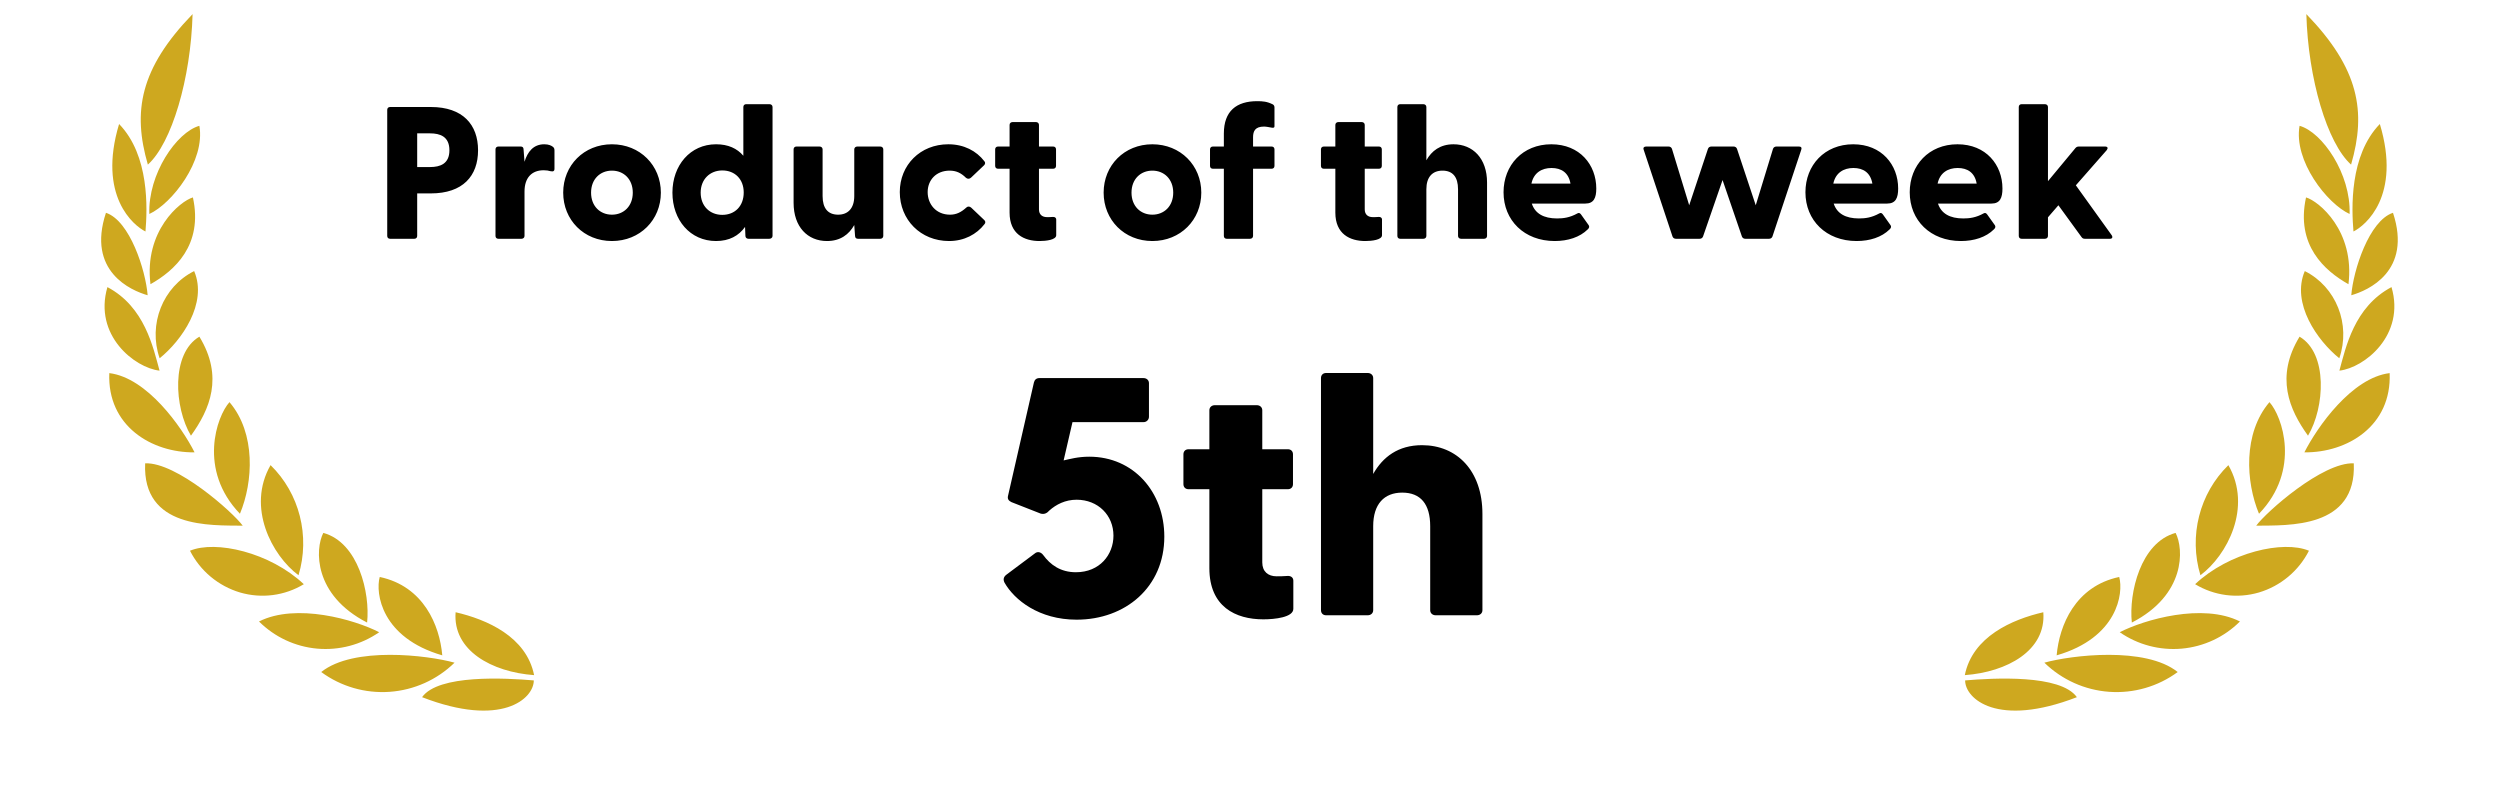
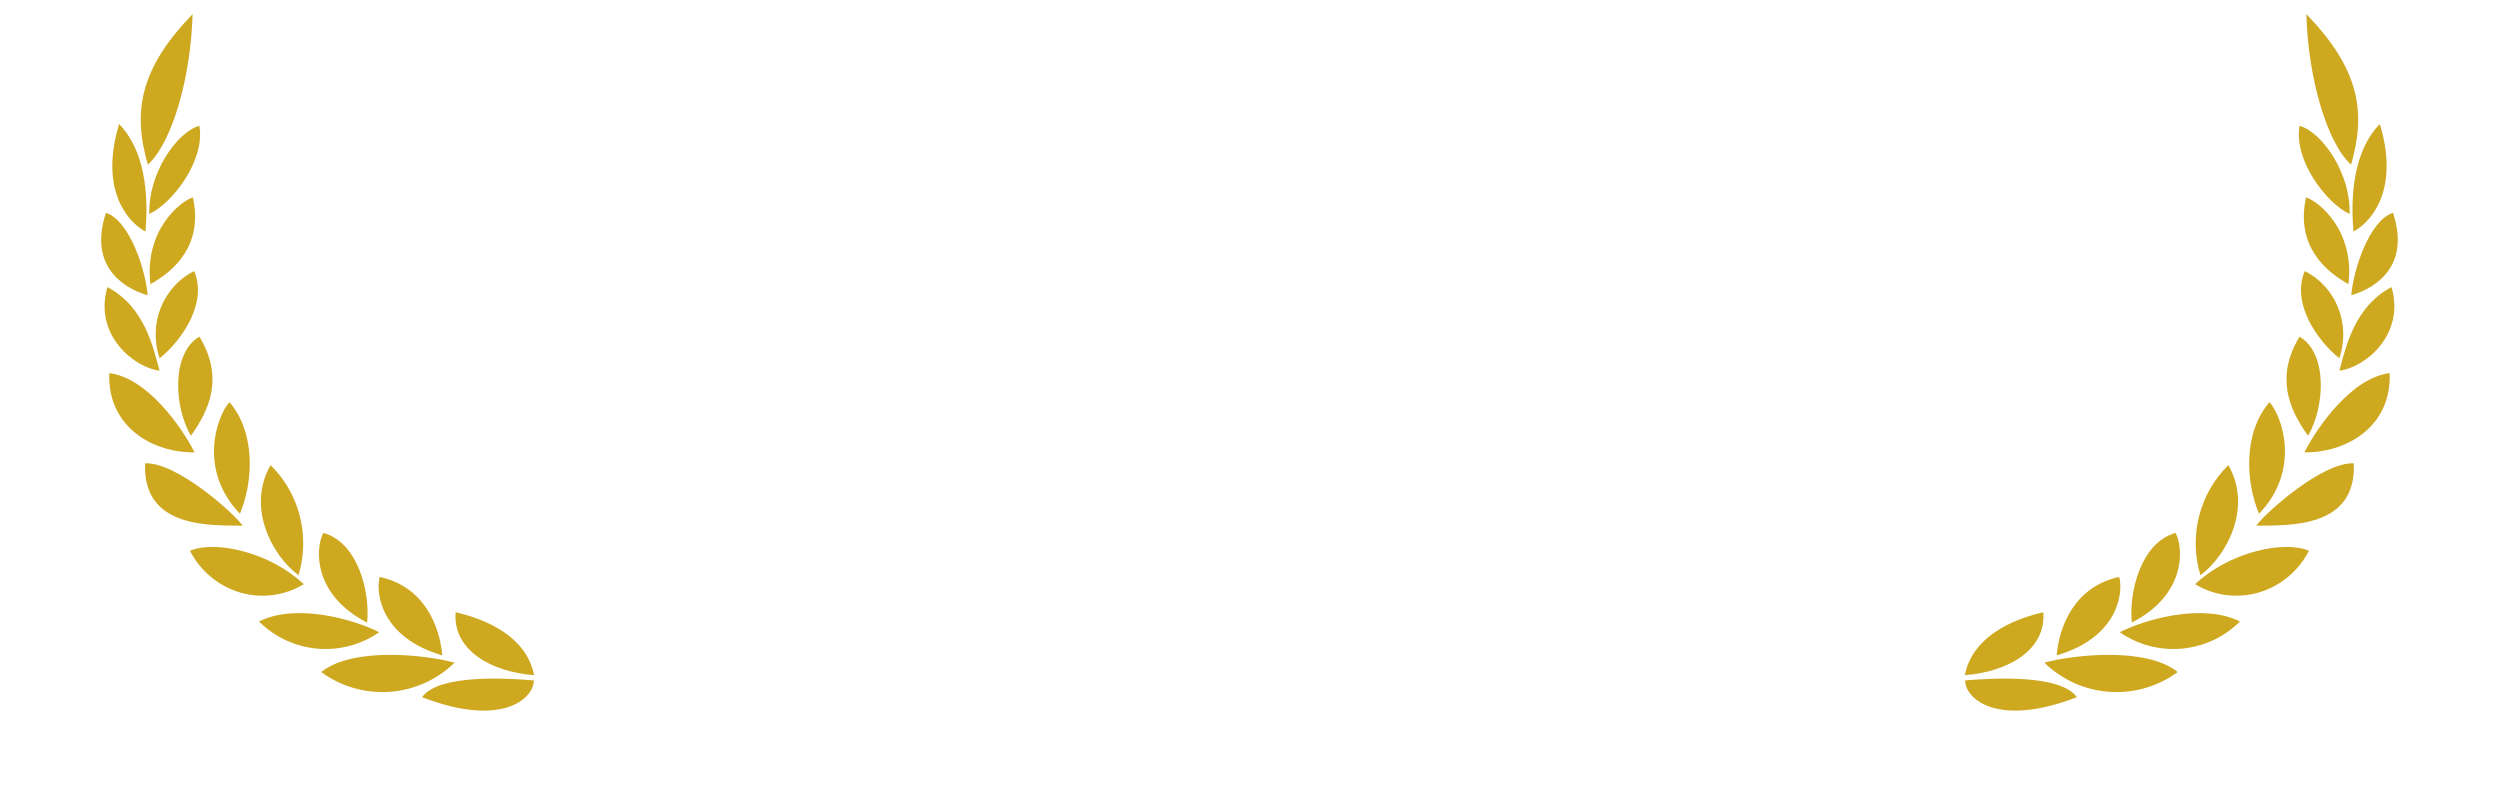
<svg xmlns="http://www.w3.org/2000/svg" width="201" height="65" viewBox="0 0 201 65" fill="none">
  <path d="M166.981 56.053C160.594 58.526 157.996 56.183 157.996 54.705C160.259 54.514 165.665 54.204 166.981 56.053ZM175.087 54.031C173.501 55.197 171.552 55.761 169.589 55.623C167.625 55.485 165.775 54.655 164.367 53.279C166.546 52.673 172.497 51.956 175.087 54.031ZM164.282 49.224C164.524 52.301 161.373 54.031 157.971 54.281C158.591 51.186 161.768 49.804 164.282 49.224ZM170.385 46.388C170.745 47.703 170.25 51.273 165.355 52.69C165.565 50.279 166.847 47.14 170.385 46.388ZM180.091 49.967C178.836 51.219 177.181 51.992 175.415 52.15C173.649 52.307 171.884 51.841 170.427 50.831C172.388 49.821 177.098 48.455 180.091 49.967ZM174.919 42.845C175.589 44.14 175.732 47.832 171.399 50.054C171.147 47.677 172.102 43.614 174.919 42.845ZM185.639 44.279C185.231 45.082 184.664 45.794 183.973 46.37C183.282 46.947 182.481 47.377 181.618 47.635C180.763 47.886 179.866 47.956 178.982 47.842C178.099 47.727 177.249 47.43 176.487 46.969C179.219 44.401 183.578 43.415 185.639 44.279ZM179.161 37.398C181.105 40.788 179.051 44.659 176.914 46.25C175.963 43.099 176.837 39.665 179.161 37.398ZM189.244 37.251C189.479 42.516 183.98 42.23 181.398 42.265C182.211 41.159 186.729 37.148 189.244 37.251ZM182.464 32.332C183.485 33.456 185.019 37.779 181.624 41.306C180.56 38.755 180.327 34.84 182.464 32.332ZM192.128 29.998C192.303 34.251 188.724 36.403 185.271 36.37C186.31 34.321 189.085 30.37 192.128 29.998ZM184.885 27.068C187.174 28.415 186.914 32.765 185.564 35.029C184.047 32.921 182.915 30.301 184.885 27.068ZM192.277 23.083C193.41 26.956 190.083 29.576 188.087 29.8C188.598 27.95 189.267 24.674 192.277 23.083ZM185.305 21.795C187.828 23.058 189.023 26.081 188.079 28.805C186.319 27.387 184.198 24.387 185.305 21.795ZM192.396 17.109C193.954 21.82 190.375 23.36 189.043 23.738C189.202 21.734 190.476 17.74 192.396 17.109ZM185.405 15.872C186.428 16.168 189.344 18.562 188.816 22.85C186.897 21.769 184.566 19.711 185.405 15.872ZM191.339 9.97C193.083 15.76 190.174 18.138 189.219 18.612C189.067 16.78 188.883 12.502 191.339 9.97ZM184.885 10.115C186.712 10.625 189.017 13.979 188.908 17.204C187.098 16.375 184.391 12.926 184.885 10.115ZM185.43 1.134C189.671 5.517 190.266 8.974 189.026 13.236C187.106 11.507 185.573 6.321 185.43 1.134ZM33.934 56.053C40.321 58.526 42.918 56.183 42.918 54.705C40.655 54.514 35.249 54.204 33.934 56.053ZM25.826 54.031C27.412 55.197 29.36 55.761 31.324 55.623C33.288 55.485 35.138 54.655 36.546 53.279C34.367 52.673 28.415 51.956 25.826 54.031ZM36.631 49.224C36.389 52.301 39.54 54.031 42.942 54.281C42.322 51.186 39.145 49.804 36.631 49.224ZM30.53 46.388C30.17 47.703 30.665 51.273 35.559 52.69C35.349 50.279 34.067 47.14 30.53 46.388ZM20.824 49.967C22.079 51.219 23.733 51.992 25.499 52.15C27.265 52.307 29.03 51.841 30.487 50.831C28.526 49.821 23.816 48.455 20.824 49.967ZM25.995 42.845C25.325 44.14 25.183 47.832 29.516 50.054C29.767 47.677 28.812 43.614 25.995 42.845ZM15.275 44.279C15.683 45.082 16.25 45.794 16.941 46.37C17.633 46.947 18.434 47.377 19.297 47.635C20.151 47.886 21.049 47.956 21.932 47.842C22.815 47.727 23.665 47.43 24.427 46.969C21.695 44.401 17.337 43.415 15.275 44.279ZM21.753 37.398C19.81 40.788 21.863 44.659 24 46.25C24.951 43.099 24.079 39.665 21.755 37.398H21.753ZM11.67 37.251C11.435 42.516 16.934 42.23 19.516 42.265C18.703 41.159 14.185 37.148 11.67 37.251ZM18.451 32.332C17.429 33.456 15.896 37.779 19.291 41.306C20.355 38.755 20.587 34.84 18.451 32.332ZM8.788 29.998C8.613 34.251 12.192 36.403 15.644 36.37C14.606 34.321 11.83 30.37 8.788 29.998ZM16.03 27.068C13.742 28.415 14.002 32.765 15.352 35.029C16.869 32.921 18.001 30.301 16.03 27.068ZM8.637 23.083C7.505 26.956 10.831 29.576 12.828 29.8C12.316 27.95 11.646 24.674 8.635 23.083H8.637ZM15.61 21.795C13.087 23.058 11.891 26.081 12.835 28.805C14.595 27.387 16.716 24.387 15.61 21.795ZM8.519 17.109C6.96 21.82 10.539 23.36 11.871 23.738C11.712 21.734 10.438 17.74 8.519 17.109ZM15.51 15.872C14.487 16.168 11.57 18.562 12.098 22.85C14.017 21.769 16.348 19.711 15.51 15.872ZM9.575 9.97C7.832 15.76 10.741 18.138 11.696 18.612C11.847 16.78 12.032 12.502 9.575 9.97ZM16.029 10.115C14.202 10.625 11.897 13.979 12.006 17.204C13.816 16.375 16.524 12.926 16.029 10.115ZM15.484 1.134C11.243 5.517 10.648 8.974 11.888 13.236C13.809 11.507 15.342 6.321 15.484 1.134Z" fill="#CEA81F" />
-   <path d="M86.558 49.822C90.482 49.822 93.611 47.207 93.611 43.147C93.611 39.551 91.141 36.718 87.573 36.718C86.668 36.718 86.009 36.909 85.515 37.018L86.228 33.939H91.936C91.994 33.94 92.052 33.929 92.106 33.908C92.159 33.886 92.208 33.854 92.249 33.813C92.29 33.773 92.322 33.724 92.344 33.671C92.366 33.618 92.376 33.561 92.376 33.503V30.806C92.376 30.561 92.183 30.398 91.936 30.398H83.567C83.32 30.398 83.182 30.534 83.127 30.752L81.042 39.878C80.987 40.123 81.097 40.26 81.316 40.369L83.676 41.295C83.978 41.377 84.198 41.24 84.362 41.05C84.911 40.559 85.652 40.178 86.558 40.178C88.287 40.178 89.522 41.431 89.522 43.066C89.522 44.591 88.424 46.008 86.503 46.008C85.268 46.008 84.445 45.409 83.868 44.618C83.704 44.401 83.429 44.292 83.182 44.51L80.96 46.171C80.685 46.362 80.63 46.58 80.767 46.852C81.563 48.242 83.539 49.822 86.558 49.822ZM101.569 49.795C102.502 49.795 103.984 49.631 103.984 48.95V46.689C103.984 46.417 103.764 46.28 103.49 46.308C103.133 46.335 102.886 46.335 102.639 46.335C101.953 46.335 101.487 45.953 101.487 45.218V39.333H103.545C103.792 39.333 103.956 39.17 103.956 38.925V36.527C103.956 36.282 103.792 36.119 103.545 36.119H101.487V32.986C101.487 32.74 101.294 32.577 101.047 32.577H97.672C97.425 32.577 97.233 32.74 97.233 32.986V36.119H95.559C95.312 36.119 95.147 36.282 95.147 36.527V38.925C95.147 39.17 95.312 39.333 95.559 39.333H97.233V45.681C97.233 48.787 99.346 49.795 101.569 49.795ZM114.33 35.792C112.409 35.792 111.174 36.745 110.405 38.107V30.398C110.405 30.152 110.213 29.989 109.966 29.989H106.618C106.371 29.989 106.207 30.152 106.207 30.398V49.059C106.207 49.304 106.371 49.468 106.618 49.468H109.966C110.213 49.468 110.405 49.304 110.405 49.059V42.303C110.405 40.532 111.284 39.606 112.738 39.606C114.22 39.606 114.988 40.532 114.988 42.303V49.059C114.988 49.304 115.18 49.468 115.427 49.468H118.748C118.995 49.468 119.187 49.304 119.187 49.059V41.322C119.187 37.835 117.129 35.792 114.33 35.792ZM33.313 19.198C33.45 19.198 33.542 19.107 33.542 18.971V15.55H34.639C37.216 15.55 38.436 14.142 38.436 12.084C38.436 10.026 37.216 8.603 34.639 8.603H31.361C31.224 8.603 31.133 8.694 31.133 8.83V18.971C31.133 19.107 31.224 19.198 31.361 19.198H33.313ZM33.542 10.722H34.578C35.386 10.722 36.133 10.979 36.133 12.084C36.133 13.174 35.386 13.431 34.578 13.431H33.542V10.722ZM41.927 19.198C42.064 19.198 42.171 19.107 42.171 18.971V15.399C42.171 14.294 42.75 13.688 43.711 13.688C43.939 13.688 44.107 13.719 44.26 13.764C44.473 13.809 44.58 13.764 44.58 13.567V12.099C44.58 11.963 44.549 11.872 44.443 11.796C44.321 11.706 44.122 11.6 43.756 11.6C42.887 11.6 42.415 12.205 42.171 13.007L42.095 12.024C42.095 11.842 42.003 11.781 41.866 11.781H40.067C39.93 11.781 39.838 11.872 39.838 12.008V18.971C39.838 19.107 39.93 19.198 40.067 19.198H41.927ZM49.199 19.379C51.456 19.379 53.133 17.684 53.133 15.489C53.133 13.295 51.456 11.6 49.199 11.6C46.943 11.6 45.281 13.295 45.281 15.489C45.281 17.684 46.943 19.379 49.199 19.379ZM49.199 17.26C48.254 17.26 47.522 16.579 47.522 15.489C47.522 14.4 48.254 13.719 49.199 13.719C50.145 13.719 50.876 14.4 50.876 15.489C50.876 16.579 50.145 17.26 49.199 17.26ZM57.569 19.379C58.636 19.379 59.399 18.955 59.902 18.244L59.932 18.971C59.932 19.107 60.039 19.198 60.176 19.198H61.853C61.99 19.198 62.112 19.107 62.112 18.971V8.603C62.112 8.467 62.006 8.376 61.868 8.376H59.993C59.856 8.376 59.765 8.467 59.765 8.603V12.523C59.261 11.933 58.545 11.6 57.569 11.6C55.496 11.6 54.063 13.295 54.063 15.489C54.063 17.699 55.496 19.379 57.569 19.379ZM58.072 17.275C57.081 17.275 56.334 16.579 56.334 15.489C56.334 14.415 57.081 13.704 58.072 13.704C59.094 13.704 59.795 14.415 59.795 15.474C59.795 16.564 59.094 17.275 58.072 17.275ZM66.488 19.379C67.57 19.379 68.257 18.849 68.683 18.093L68.745 18.955C68.745 19.137 68.851 19.198 68.988 19.198H70.772C70.909 19.198 71.016 19.107 71.016 18.971V12.008C71.016 11.872 70.909 11.781 70.772 11.781H68.927C68.79 11.781 68.683 11.872 68.683 12.008V15.762C68.683 16.746 68.18 17.26 67.388 17.26C66.564 17.26 66.137 16.746 66.137 15.762V12.008C66.137 11.872 66.031 11.781 65.894 11.781H64.034C63.896 11.781 63.805 11.872 63.805 12.008V16.307C63.805 18.244 64.933 19.379 66.488 19.379ZM76.306 19.379C77.511 19.379 78.517 18.849 79.157 18.017C79.249 17.911 79.234 17.79 79.142 17.699L78.09 16.7C77.968 16.579 77.8 16.579 77.694 16.685C77.282 17.064 76.886 17.26 76.383 17.26C75.254 17.26 74.584 16.413 74.584 15.444C74.584 14.491 75.254 13.719 76.352 13.719C76.871 13.719 77.267 13.9 77.663 14.294C77.785 14.4 77.953 14.4 78.075 14.279L79.127 13.28C79.218 13.189 79.234 13.053 79.142 12.962C78.502 12.13 77.496 11.6 76.245 11.6C73.989 11.6 72.343 13.265 72.343 15.444C72.343 17.669 74.019 19.379 76.306 19.379ZM83.579 19.379C84.097 19.379 84.92 19.288 84.92 18.91V17.654C84.92 17.502 84.798 17.427 84.646 17.442C84.448 17.457 84.311 17.457 84.173 17.457C83.792 17.457 83.533 17.245 83.533 16.837V13.567H84.676C84.814 13.567 84.905 13.476 84.905 13.34V12.008C84.905 11.872 84.814 11.781 84.676 11.781H83.533V10.041C83.533 9.905 83.426 9.814 83.289 9.814H81.414C81.277 9.814 81.17 9.905 81.17 10.041V11.781H80.24C80.103 11.781 80.011 11.872 80.011 12.008V13.34C80.011 13.476 80.103 13.567 80.24 13.567H81.17V17.094C81.17 18.819 82.344 19.379 83.579 19.379ZM92.65 19.379C94.906 19.379 96.584 17.684 96.584 15.489C96.584 13.295 94.906 11.6 92.65 11.6C90.394 11.6 88.732 13.295 88.732 15.489C88.732 17.684 90.394 19.379 92.65 19.379ZM92.65 17.26C91.705 17.26 90.973 16.579 90.973 15.489C90.973 14.4 91.705 13.719 92.65 13.719C93.595 13.719 94.327 14.4 94.327 15.489C94.327 16.579 93.595 17.26 92.65 17.26ZM100.502 19.198C100.639 19.198 100.746 19.107 100.746 18.971V13.567H102.24C102.377 13.567 102.468 13.476 102.468 13.34V12.008C102.468 11.872 102.377 11.781 102.24 11.781H100.746V11.04C100.746 10.54 100.913 10.177 101.63 10.177C101.798 10.177 102.011 10.222 102.27 10.268C102.377 10.283 102.468 10.268 102.468 10.162V8.633C102.468 8.542 102.423 8.436 102.331 8.391C101.874 8.164 101.538 8.134 101.081 8.134C99.419 8.134 98.398 8.921 98.398 10.737V11.781H97.513C97.376 11.781 97.285 11.872 97.285 12.008V13.34C97.285 13.476 97.376 13.567 97.513 13.567H98.398V18.971C98.398 19.107 98.489 19.198 98.626 19.198H100.502ZM109.771 19.379C110.29 19.379 111.113 19.288 111.113 18.91V17.654C111.113 17.502 110.991 17.427 110.838 17.442C110.64 17.457 110.503 17.457 110.366 17.457C109.985 17.457 109.725 17.245 109.725 16.837V13.567H110.869C111.006 13.567 111.098 13.476 111.098 13.34V12.008C111.098 11.872 111.006 11.781 110.869 11.781H109.725V10.041C109.725 9.905 109.619 9.814 109.481 9.814H107.606C107.469 9.814 107.362 9.905 107.362 10.041V11.781H106.432C106.295 11.781 106.204 11.872 106.204 12.008V13.34C106.204 13.476 106.295 13.567 106.432 13.567H107.362V17.094C107.362 18.819 108.536 19.379 109.771 19.379ZM116.861 11.6C115.793 11.6 115.107 12.13 114.68 12.886V8.603C114.68 8.467 114.574 8.376 114.436 8.376H112.576C112.439 8.376 112.348 8.467 112.348 8.603V18.971C112.348 19.107 112.439 19.198 112.576 19.198H114.436C114.574 19.198 114.68 19.107 114.68 18.971V15.217C114.68 14.233 115.168 13.719 115.976 13.719C116.8 13.719 117.226 14.233 117.226 15.217V18.971C117.226 19.107 117.333 19.198 117.47 19.198H119.315C119.452 19.198 119.559 19.107 119.559 18.971V14.672C119.559 12.735 118.416 11.6 116.861 11.6ZM125.002 19.379C126.054 19.379 127.014 19.076 127.655 18.441C127.792 18.32 127.792 18.199 127.731 18.108L127.106 17.23C127.014 17.124 126.953 17.094 126.831 17.154C126.206 17.502 125.688 17.563 125.185 17.563C124.118 17.563 123.416 17.169 123.157 16.367H127.456C128.142 16.367 128.341 15.913 128.341 15.156C128.341 13.249 127.014 11.6 124.727 11.6C122.425 11.6 120.885 13.28 120.885 15.459C120.885 17.714 122.547 19.379 125.002 19.379ZM123.127 14.763C123.31 13.885 123.965 13.507 124.743 13.507C125.52 13.507 126.115 13.87 126.267 14.763H123.127ZM136.65 19.198C136.772 19.198 136.878 19.137 136.924 19.016L138.494 14.475L140.05 19.016C140.095 19.137 140.202 19.198 140.324 19.198H142.23C142.352 19.198 142.458 19.137 142.504 19.016L144.821 12.039C144.882 11.872 144.806 11.781 144.639 11.781H142.824C142.702 11.781 142.596 11.842 142.55 11.963L141.162 16.503L139.653 11.963C139.633 11.908 139.595 11.86 139.546 11.828C139.496 11.795 139.438 11.779 139.379 11.781H137.595C137.473 11.781 137.366 11.842 137.321 11.963L135.811 16.503L134.424 11.963C134.403 11.908 134.366 11.86 134.316 11.828C134.267 11.795 134.209 11.779 134.149 11.781H132.35C132.183 11.781 132.091 11.872 132.152 12.039L134.47 19.016C134.515 19.137 134.622 19.198 134.744 19.198H136.65ZM149.273 19.379C150.325 19.379 151.286 19.076 151.926 18.441C152.063 18.32 152.063 18.199 152.002 18.108L151.377 17.23C151.286 17.124 151.225 17.094 151.103 17.154C150.478 17.502 149.959 17.563 149.456 17.563C148.389 17.563 147.688 17.169 147.429 16.367H151.728C152.414 16.367 152.612 15.913 152.612 15.156C152.612 13.249 151.286 11.6 148.999 11.6C146.697 11.6 145.157 13.28 145.157 15.459C145.157 17.714 146.819 19.379 149.273 19.379ZM147.398 14.763C147.581 13.885 148.237 13.507 149.014 13.507C149.792 13.507 150.386 13.87 150.539 14.763H147.398ZM157.659 19.379C158.711 19.379 159.671 19.076 160.311 18.441C160.449 18.32 160.449 18.199 160.388 18.108L159.762 17.23C159.671 17.124 159.61 17.094 159.488 17.154C158.863 17.502 158.345 17.563 157.842 17.563C156.774 17.563 156.073 17.169 155.814 16.367H160.113C160.799 16.367 160.997 15.913 160.997 15.156C160.997 13.249 159.671 11.6 157.384 11.6C155.082 11.6 153.542 13.28 153.542 15.459C153.542 17.714 155.204 19.379 157.659 19.379ZM155.783 14.763C155.966 13.885 156.622 13.507 157.399 13.507C158.177 13.507 158.772 13.87 158.924 14.763H155.783ZM164.412 19.198C164.55 19.198 164.656 19.107 164.656 18.971V17.472L165.495 16.503L167.355 19.061C167.431 19.167 167.507 19.198 167.629 19.198H169.642C169.825 19.198 169.886 19.076 169.779 18.91L166.898 14.899L169.383 12.069C169.505 11.902 169.459 11.781 169.245 11.781H167.141C167.035 11.781 166.943 11.812 166.867 11.902L164.656 14.566V8.603C164.656 8.467 164.55 8.376 164.412 8.376H162.537C162.4 8.376 162.309 8.467 162.309 8.603V18.971C162.309 19.107 162.4 19.198 162.537 19.198H164.412Z" fill="black" />
</svg>